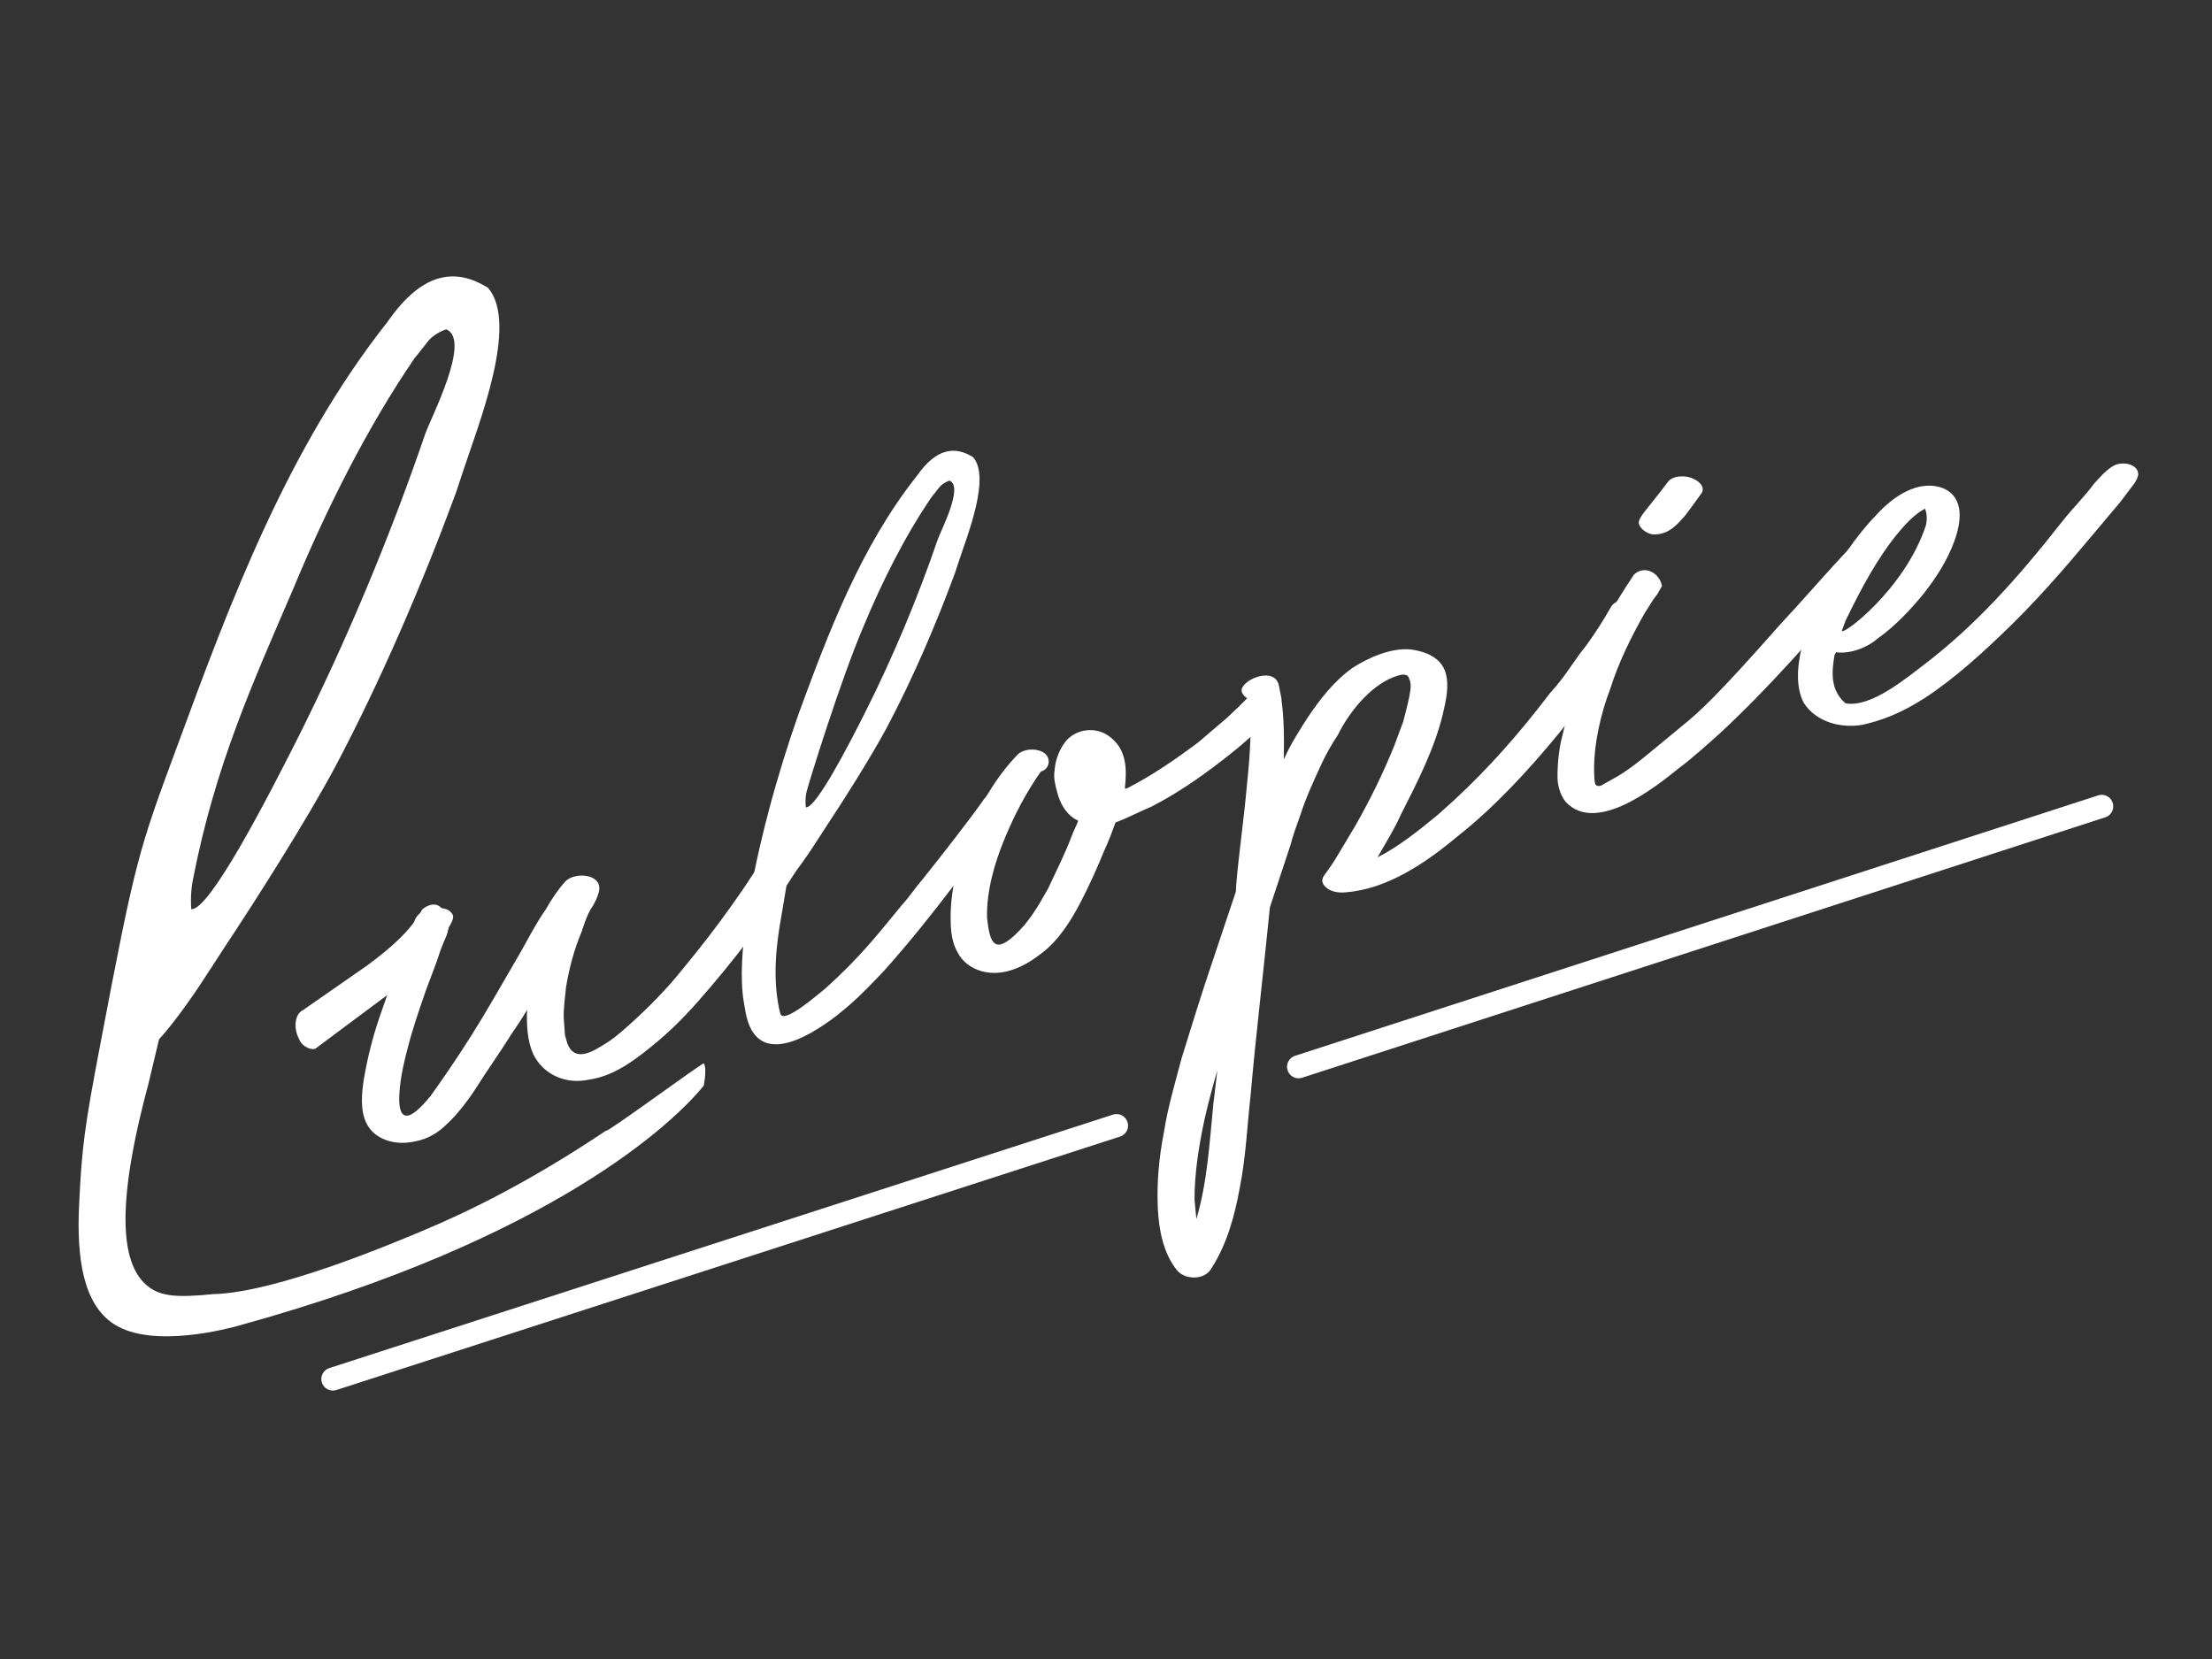
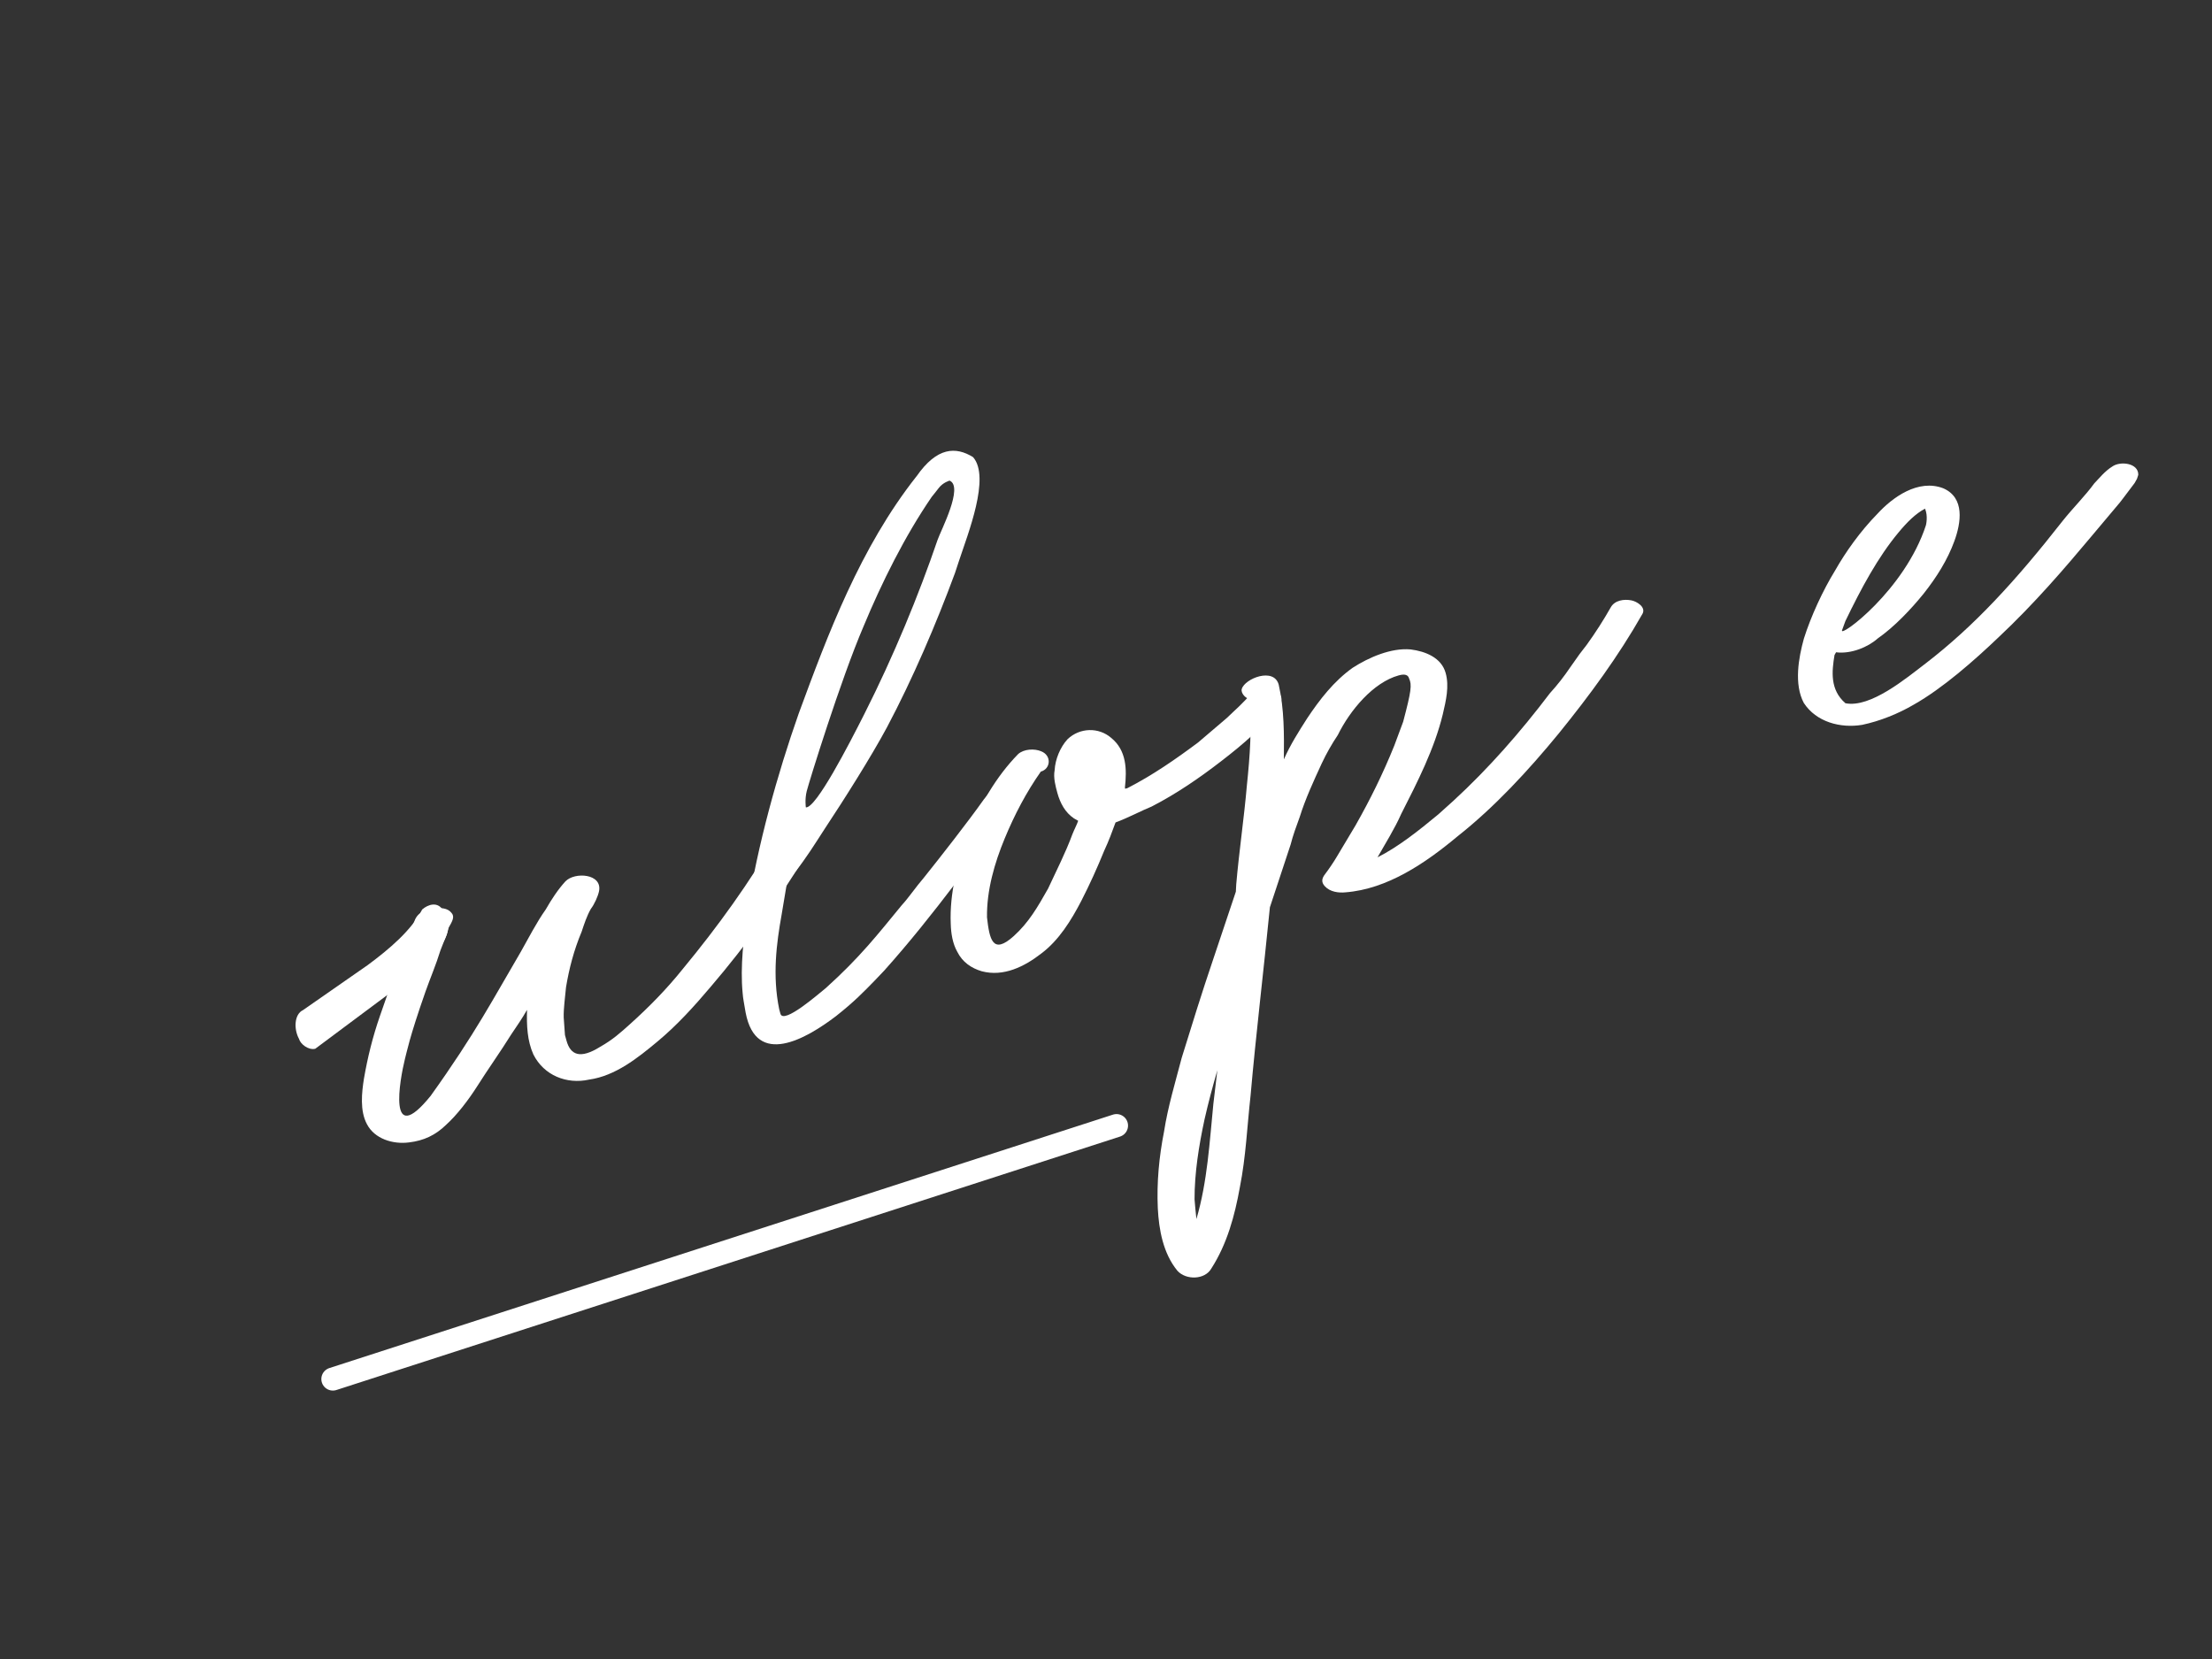
<svg xmlns="http://www.w3.org/2000/svg" id="Calque_1" data-name="Calque 1" version="1.1" viewBox="0 0 640 480">
  <rect x="0" y="0" width="640" height="480" fill="#333333" stroke="none" />
  <defs>
    <style>
      .cls-1 {
        fill: #fff;
        stroke-width: 0px;
      }

      .cls-2 {
        fill: none;
        stroke: #fff;
        stroke-linecap: round;
        stroke-miterlimit: 13.33;
        stroke-width: 6.67px;
      }
    </style>
  </defs>
  <g id="g72">
    <g id="g78">
      <path id="path80" class="cls-1" d="M235.45,243.47l-1.85,3.26c-8.29,13.65-17.48,26.51-27.89,38.68-4.93,5.84-9.95,11.35-15.56,16-5.6,4.65-12.08,9.88-19.7,10.95-6.49,1.44-13.07-1.21-16.12-7.26-1.79-3.98-1.98-8.41-1.84-12.92-1.39,2.45-2.87,4.58-4.58,7.12-3.1,4.99-7.07,10.56-9.94,15.14-2.41,3.76-5.68,8.11-8.99,11.09-2.99,2.89-6.33,4.5-10.67,5.01-4.66.6-9.93-1.05-12.13-5.26-2.11-3.9-1.51-9.22-.88-13.19,1.06-6.15,2.52-12.06,4.63-18.15,3.09-8.77,6.46-19,10.19-27.95,1.07-2.36,3.95-3.16,5.32-3.19,2.01-.21,4.1-.1,5.19,1.32.99,1.1.3,2.33-.86,4.37l-.52,1.86-1.82,4.63c-1.27,4.14-2.95,8.04-4.3,11.86-4.82,13.73-5.45,17.69-5.97,19.55-1.47,5.91-5.16,26.21,7.43,10.69,12.93-18.03,18.31-28.47,26.05-41.62,2.32-4.08,4.54-8.49,7.27-12.34,1.62-2.86,3.56-5.8,5.68-8.11,2.67-2.8,10.73-2.27,9.73,2.83-.29,1.45-1.36,3.82-2.37,5.13-1.16,2.04-1.91,4.31-2.66,6.59-2.28,5.45-3.61,10.64-4.52,16.05-.25,2.83-.74,6.06-.67,8.8.12,1.69.24,3.37.36,5.06l.09.32.35,1.28c1.15,4.16,3.92,5.46,9.79,1.78,3.57-2.02,5.78-4.01,8.54-6.49,5.52-4.96,10.63-10.16,15.24-15.91,10.33-12.49,19.28-24.95,27.48-38.92,1.39-2.45,4.36-2.93,6.95-2.26,1.46.29,5.04,2.05,3.56,4.18" />
    </g>
    <g id="g82">
      <path id="path84" class="cls-1" d="M274.76,139.05s-1.95.54-3.17,2.17c-.68.91-1.98,2.49-1.98,2.49-7.86,11.46-14.54,24.95-19.71,37.4-6.71,15.62-15.89,45.39-16.49,47.8-.6,2.4-.25,4.69-.25,4.69,2.95.31,12.5-18.27,16.95-27.07,8.47-16.76,15.71-34.36,21.17-50.35.9-2.63,7.62-15.42,3.46-17.12M265.18,137.82c5.91-8.52,11.38-8.65,16.37-5.55,5.05,5.84-1.48,22.1-4.1,30.05l-1.12,3.41c-5.52,14.95-12.22,30.57-19.69,44.68-4.55,8.49-12.46,21-18.05,29.43l-2.17,3.36c-2.4,3.76-5.59,8.43-8.49,11.64l-.09-.32-1.69,10.1c-1.49,8.33-2.71,17.62-.7,27.4l.35,1.28c.88,3.2,11.13-5.83,13.11-7.4,9.93-8.94,15-15.5,21.97-23.97,2.12-2.31,4.06-5.25,6.41-7.97,4.61-5.75,12.91-16.35,17.34-22.63,6.07-7.66,7.57-8.78,10.52-13.04,2.29.17,4.3,3.72,2.85,7.22-2.73,3.85-5.27,8.34-8.09,11.87l-4.52,6.07c-1.71,2.54-4.06,5.25-5.45,7.7l-3.83,4.84c-6.32,8.29-12.96,16.66-20.33,24.89l-2.67,2.8c-3.22,3.3-5.89,6.1-11.26,10.34-8.54,6.49-23.07,14.97-26.12-1.06-.48-2.97-.74-3.93-.86-5.62-.75-7.71.33-16.27,1.35-23.79,3-19.08,8.7-39.59,14.88-57.13,8.46-22.99,17.76-47.94,34.09-68.63" />
    </g>
    <g id="g86">
      <path id="path88" class="cls-1" d="M370.17,203.88c-4.44,6.39-10.59,11.53-16.84,16.35-6.24,4.82-12.9,9.41-20.13,13.13-2.79,1.11-6.69,3.22-10.44,4.6-.98,2.68-1.96,5.36-3.26,8.13-2.05,5.04-4.19,9.77-6.65,14.57-2.92,5.63-6.49,11.43-11.63,15.26-4.82,3.74-10.87,6.78-17.19,5.09-3-.9-5.54-2.6-7.06-5.63-1.35-2.38-1.82-5.35-1.89-8.09-.38-8.85,1.98-17.76,4.93-25.81,3.5-8.54,8.13-16.71,14.57-23.3,1.66-1.49,4.71-1.64,6.66-.81,3.09,1.21,2.78,5.09-.1,5.88-4.2,5.98-7.59,12.42-10.48,19.42-2.89,7-5.2,14.86-5.09,22.75.72,6.35,1.63,10.91,7.7,5.45,4.41-3.97,6.96-8.46,9.97-13.77,2.37-5.13,5.06-10.35,7.03-15.71.61-1.54,1.3-2.77,1.68-3.91-.41-.23-.82-.46-1.23-.7-2.54-1.71-3.97-4.41-4.77-7.29-.53-1.92-1.24-4.48-.81-6.66.17-3.14,1.61-6.64,3.73-8.95,3.54-3.39,9.02-3.52,12.63-.39,4.44,3.6,4.57,9.07,3.97,14.4l.09.32.64-.18c7.24-3.72,13.89-8.31,20.46-13.22l8.36-7.13c2.44-2.39,4.96-4.47,7-7.1,2.35-2.71,11.09-.99,8.13,3.27" />
    </g>
    <g id="g90">
      <path id="path92" class="cls-1" d="M352.2,309.72c-1.41,4.87-2.59,9.32-3.68,14.1-1.66,7.69-2.92,15.61-2.9,23.18.12,1.69.33,3.7.54,5.71,3.2-10.87,3.81-22.4,4.91-33.38l1.14-9.61ZM475.18,177.66c-6.95,12.25-15.21,23.48-24.2,34.57-8.76,10.68-18.57,21.31-29.31,29.78-9.24,7.71-20.25,15.23-32.38,16.17-2.01.21-4.51-.13-6-1.79-.99-1.1-.94-2.15.08-3.46,1.02-1.31,2.72-3.85,3.42-5.07l5.42-9.07c4.17-7.35,7.93-14.93,11.2-23.06l2.57-6.91c2.36-8.92,2.56-10.69,1.71-12.52-.26-.96-1.08-1.42-3-.89-7.36,2.03-14.09,10.08-17.62,17.26-1.71,2.54-3.33,5.39-4.63,8.17-2.37,5.13-4.74,10.26-6.39,15.53-.98,2.68-1.97,5.36-2.62,7.95l-3.38,10.23-2.63,7.95c-1.81,18.4-4.02,36.58-5.6,54.57-.99,8.88-1.34,17.59-3.07,26.33-1.49,8.33-3.71,16.52-8.28,23.63-1.85,3.27-7.33,3.4-9.81.64-4.15-5.05-5.36-11.95-5.67-18.06-.34-7.48.36-14.9,1.8-22.19,1.11-7.19,3.28-14.33,5.12-21.38,2.91-9.41,5.82-18.82,9.05-28.32l6.61-19.73.11-2.1c.82-9.52,2.27-19.22,3.09-28.74.85-8.15,1.52-16.95.68-24.98-1.05-.05-2.54-1.71-2.16-2.85.89-3,9.27-6.34,10.68-1.23,1.62,7.13,1.56,14.38,1.49,21.62,1.91-4.31,4.31-8.07,6.72-11.84,3.65-5.48,7.71-10.74,13.17-14.65,4.68-3.01,11.13-5.83,16.78-5.32,4.28.54,8.92,2.36,10.15,6.84,1.06,3.84.11,7.89-.84,11.94-2.41,9.96-7.33,19.59-12.02,28.8-1.91,4.32-4.55,8.49-6.86,12.57,6.05-3.04,11.97-7.78,17.58-12.42l4.41-3.97c10.16-9.35,19.33-19.8,27.91-31.12,2.12-2.31,4.15-4.93,5.86-7.47l2.72-3.85,2.03-2.63c2.49-3.44,4.9-7.2,6.98-10.88,1.16-2.04,3.81-2.43,5.99-2,1.46.29,4.31,1.91,3.15,3.95" />
    </g>
    <g id="g94">
-       <path id="path96" class="cls-1" d="M474.13,151.44c.11-2.1,1.85-3.27,8.41-11.96,1.48-2.13,5.67-1.91,7.3-.98,1.14.38,3.68,2.09,2.52,4.13l-2.49,3.44-2.26,3.03c-2.35,2.72-4.7,5.43-8.8,5.53-1.69.12-4.14-1.27-4.67-3.19M479.46,172l-1.01,1.31-2.64,4.17c-3.94,6.94-7.47,14.11-9.86,21.66-2.8,7.31-4.84,16.14-4.73,24.03.03,1.37.07,2.74.33,3.7.58.87,1.54.61,2.42.02l3.58-2.02c4.77-2.69,9.18-6.66,19.28-14.96,4.5-3.65,9.24-7.71,28.12-29.11,6.12-6.51,12.62-14.15,20.08-22.07,2.06-1.26,9.9-.32,7.9,3.67-1.3,2.77-3.97,5.57-6.87,8.78-12.07,13.66-24.05,27.64-38.31,40.87-3.31,2.98-8.27,7.45-11.99,10.2-6.48,5.23-23.93,19.34-32.78,9.73-1.58-1.98-2.37-4.85-2.35-7.27-.01-3.78.44-8.38,1.48-12.11,3.27-14.33,7.95-27.33,20.62-46.32,2.99-2.89,7.39-.66,8.13,3.26l-1.39,2.45Z" />
-     </g>
+       </g>
    <g id="g98">
      <path id="path100" class="cls-1" d="M557.24,151.92s.66-2.59-.27-4.75c-2.7,1.43-5.14,3.83-7.72,6.95-5.94,7.15-10.72,16.04-15.32,25.57l-.98,2.68c-.75,2.27,18.16-11.55,24.3-30.46M531.24,188.71q-.23.41-.46.82c-.77,4.69-1.37,10.02,3.16,13.94,7.28,1.43,17.62-7.27,23.31-11.6,13.91-10.72,25.84-23.66,39.59-41.22,2.81-3.53,6.59-7.33,9.08-10.77,1.34-1.4,3.13-3.62,5.2-4.88,2.29-1.67,7.62-1.07,7.55,2.39l-.37,1.14-.69,1.23-3.28,4.35-1.01,1.31-8.29,9.86c-7.51,8.96-16.36,19.32-26.76,29.08-7.08,6.77-16.23,14.81-24.57,19.52-4.44,2.6-9.71,4.74-14.91,5.84-6.26,1.04-13.31-.8-16.9-6.35-2.87-5.41-1.52-13.01.03-18.6,2.02-6.41,5.46-13.9,9.03-19.7,3.01-5.31,7.22-11.29,12.32-16.49,4.24-4.61,11.67-10.11,18.99-7.3,6.27,2.75,5.15,9.94,3.19,15.3-1.96,5.36-5.06,10.35-8.89,15.19-3.6,4.44-8.38,9.54-13.3,12.97-2.76,2.48-7.7,4.53-11.98,3.99" />
    </g>
    <g id="g102">
-       <path id="path104" class="cls-1" d="M129.13,95.29s-3.46.95-5.62,3.85c-1.2,1.62-3.51,4.42-3.51,4.42-13.94,20.34-25.79,44.28-34.97,66.36-11.9,27.72-22.79,51.46-29.25,84.8-.84,4.32-.44,8.32-.44,8.32,5.24.54,22.17-32.41,30.08-48.03,15.03-29.74,27.88-60.96,37.56-89.33,1.59-4.66,13.52-27.36,6.15-30.38M69.38,383.47h0c-2.78.77-25.07,6.92-36.36-.33-9.13-5.86-10.83-19.58-10.14-34.34.79-16.85,1.55-22.52,6.05-46.18,10.26-54.01,10.97-56.09,22.72-87.75,15.01-40.8,31.51-85.06,60.48-121.76,10.49-15.11,20.2-15.35,29.05-9.85,8.97,10.35-2.62,39.21-7.28,53.32l-2,6.05c-9.79,26.53-21.69,54.24-34.94,79.28-8.06,15.05-22.1,37.25-32.02,52.21l-3.86,5.95c-4.27,6.68-9.92,14.95-15.07,20.65l-3.07,12.9c-9.99,37.09-7.58,52.78-.03,58.63,3.71,2.88,8.44,3.21,18.79,2.18,18.48-.43,52.95-15.15,60.24-18.18,13.84-5.76,31.74-14.59,53.4-29.12,0,.01-.01.03,0,.04.39.55,28.04-19.87,28.29-19.49.1.15.94,1.21,0,6.36,0,0,0,.02,0,.04-8.31,10.37-43.55,44.35-134.23,69.37" />
-     </g>
+       </g>
    <g id="g106">
      <path id="path108" class="cls-1" d="M118.35,283.2l-27.14,20.24c-1.96.47-4.29-1.34-4.7-2.87-1.54-2.81-1.4-7.1,1.15-8.31l18.71-13.02c6.32-4.67,12.7-10.1,15.78-16.1,1.69-1.48,4.57-2.44,6.11.37,5.41,7.43-5.74,15.54-8.98,19.01l-.94.67Z" />
    </g>
    <g id="g110">
      <path id="path112" class="cls-2" d="M96.31,399l226.73-73.33" />
    </g>
    <g id="g114">
-       <path id="path116" class="cls-2" d="M375.72,308.65l232.37-75.35" />
-     </g>
+       </g>
  </g>
</svg>